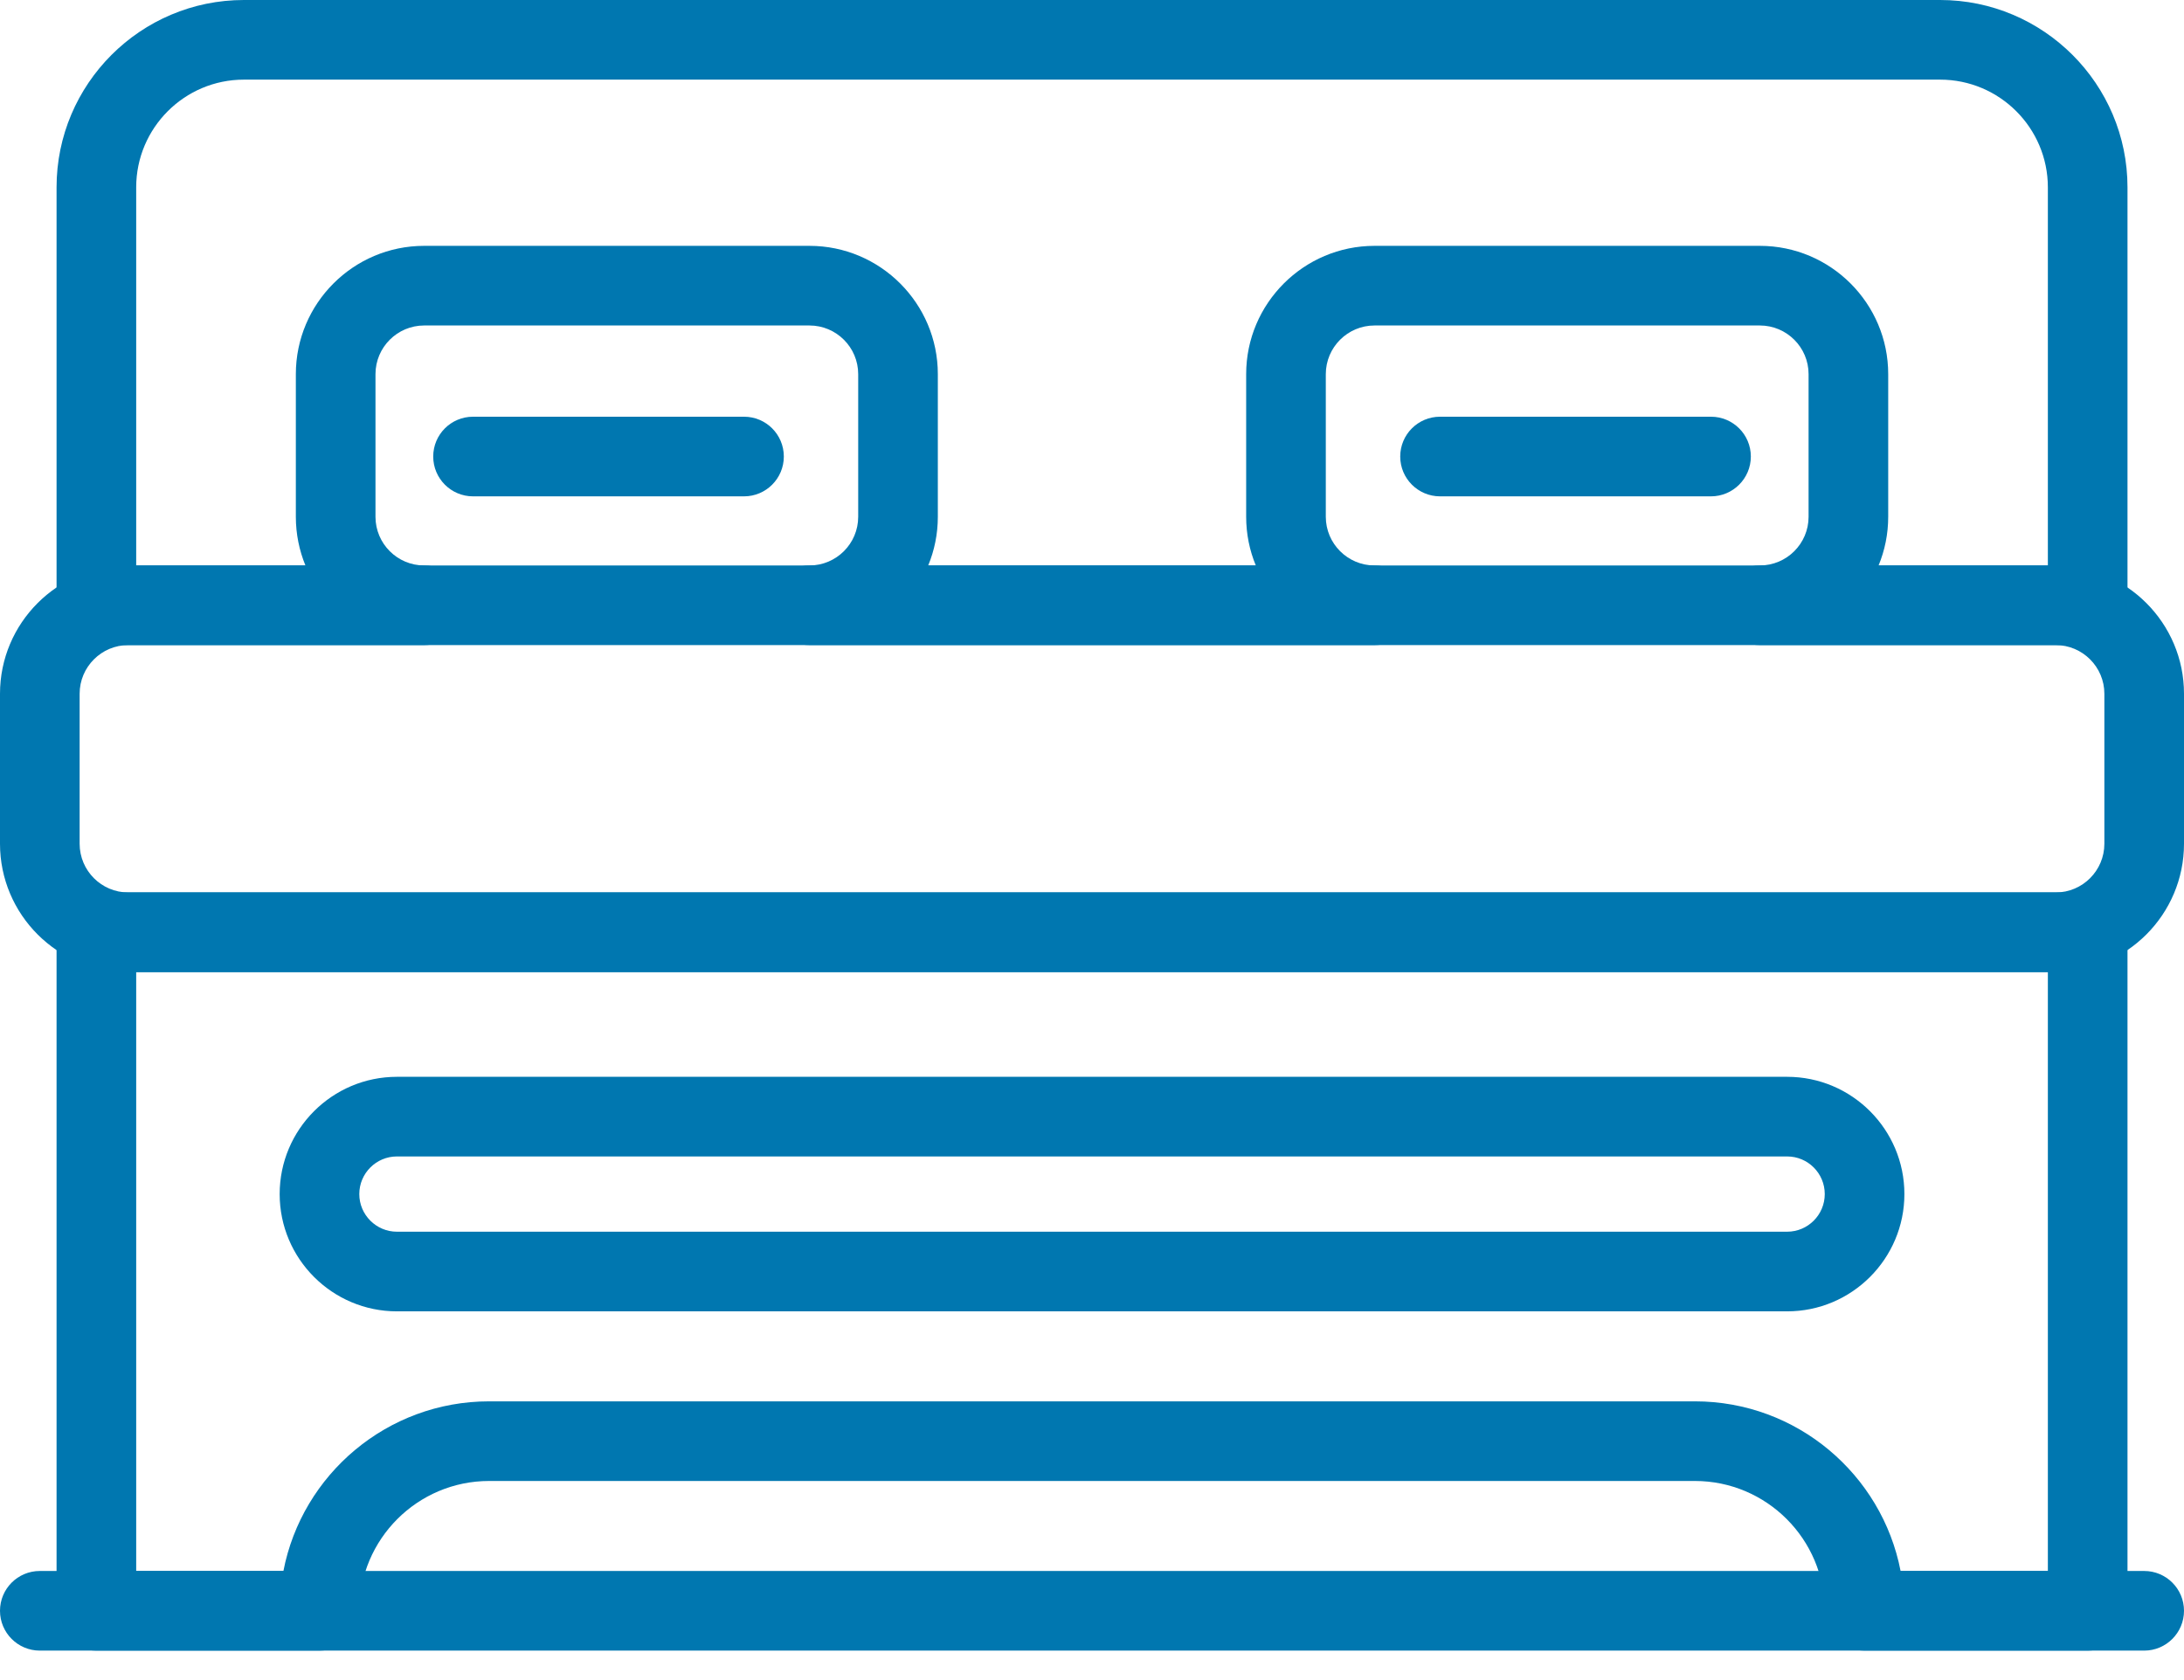
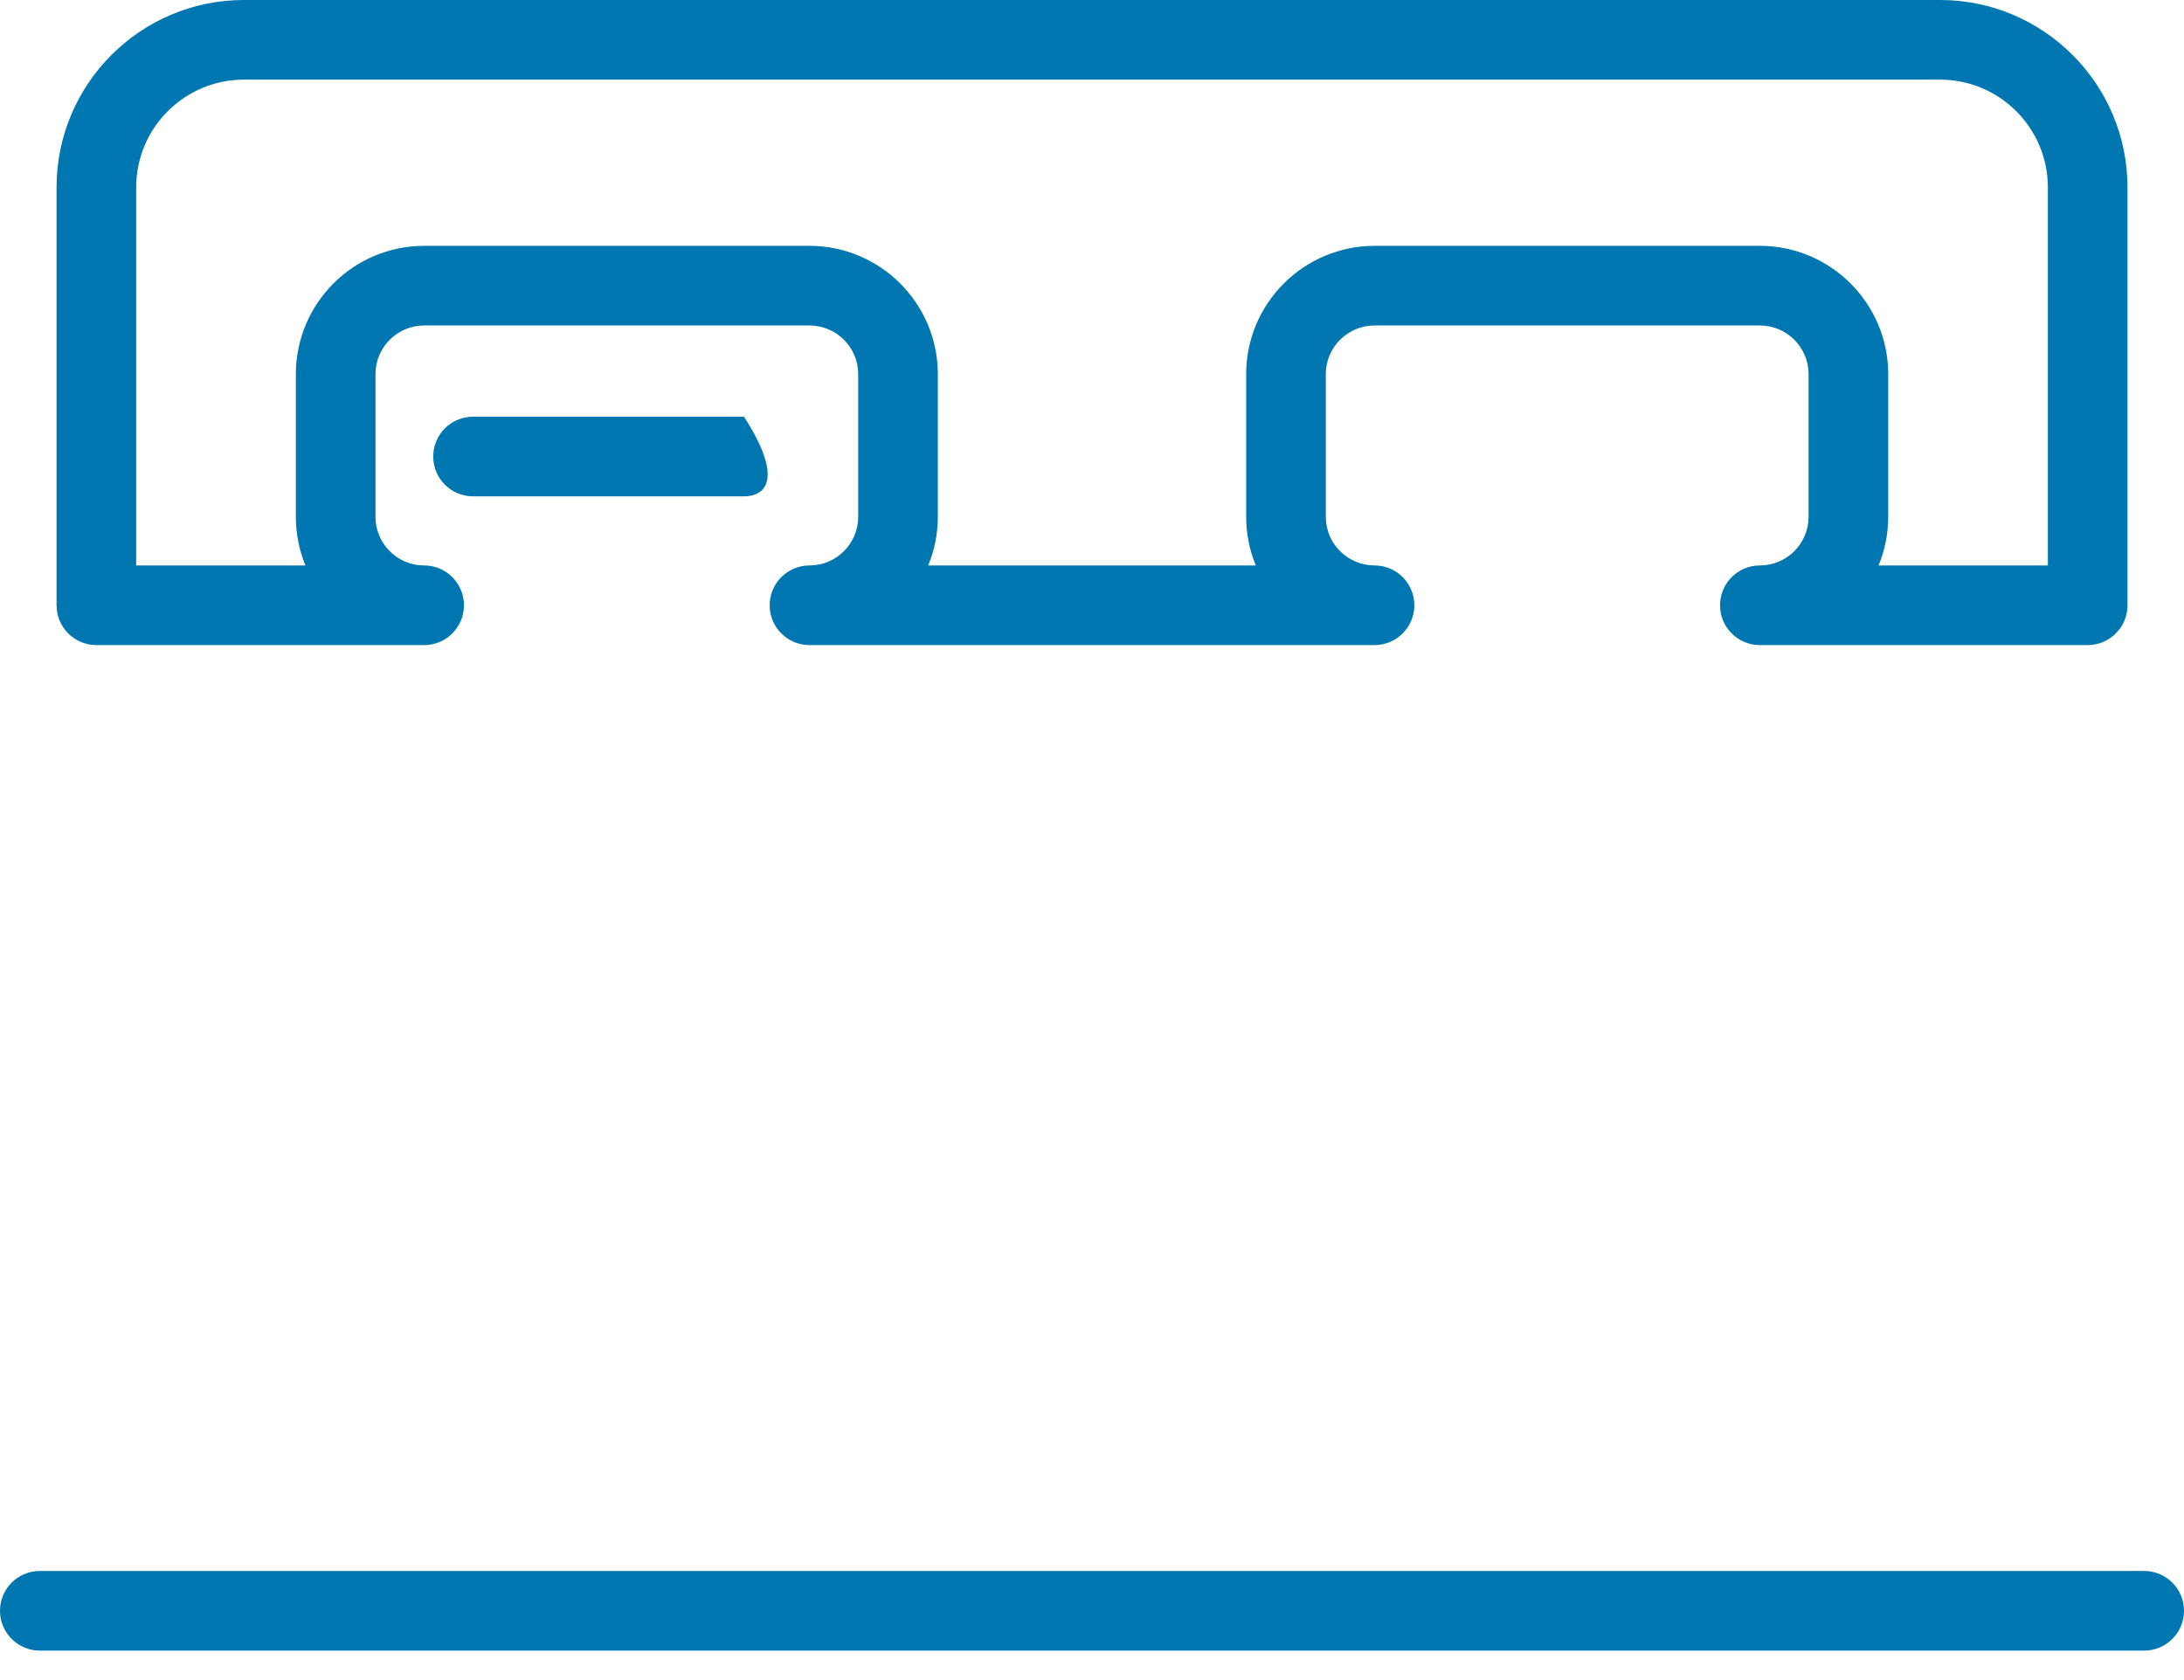
<svg xmlns="http://www.w3.org/2000/svg" width="39" height="30" viewBox="0 0 39 30" fill="none">
-   <path d="M36.709 17.358H2.291C1.028 17.358 0 16.33 0 15.066V12.388C0 11.125 1.028 10.097 2.291 10.097H36.709C37.972 10.097 39 11.125 39 12.388V15.066C39 16.33 37.972 17.358 36.709 17.358ZM2.291 11.519C1.812 11.519 1.422 11.909 1.422 12.388V15.066C1.422 15.546 1.812 15.936 2.291 15.936H36.709C37.188 15.936 37.578 15.546 37.578 15.066V12.388C37.578 11.909 37.188 11.519 36.709 11.519H2.291Z" fill="#0077B0" />
  <path d="M37.28 11.519H31.426C31.033 11.519 30.715 11.201 30.715 10.808C30.715 10.415 31.033 10.097 31.426 10.097C31.906 10.097 32.296 9.707 32.296 9.228V6.681C32.296 6.202 31.906 5.812 31.426 5.812H24.545C24.065 5.812 23.675 6.202 23.675 6.681V9.228C23.675 9.707 24.066 10.097 24.545 10.097C24.938 10.097 25.256 10.415 25.256 10.808C25.256 11.201 24.938 11.519 24.545 11.519H14.455C14.062 11.519 13.744 11.201 13.744 10.808C13.744 10.415 14.062 10.097 14.455 10.097C14.935 10.097 15.325 9.707 15.325 9.228V6.681C15.325 6.202 14.935 5.812 14.455 5.812H7.574C7.095 5.812 6.705 6.202 6.705 6.681V9.228C6.705 9.707 7.095 10.097 7.574 10.097C7.967 10.097 8.285 10.415 8.285 10.808C8.285 11.201 7.967 11.519 7.574 11.519H1.721C1.328 11.519 1.01 11.201 1.01 10.808V3.345C1.01 1.501 2.51 0 4.355 0H34.645C36.49 0 37.991 1.501 37.991 3.345V10.808C37.991 11.201 37.672 11.519 37.28 11.519ZM33.546 10.097H36.569V3.345C36.569 2.285 35.706 1.422 34.645 1.422H4.355C3.294 1.422 2.432 2.285 2.432 3.345V10.097H5.454C5.344 9.829 5.283 9.535 5.283 9.228V6.681C5.283 5.418 6.31 4.39 7.574 4.39H14.455C15.719 4.39 16.747 5.418 16.747 6.681V9.228C16.747 9.535 16.686 9.829 16.575 10.097H22.425C22.314 9.829 22.253 9.535 22.253 9.228V6.681C22.253 5.418 23.282 4.39 24.545 4.39H31.426C32.69 4.39 33.718 5.418 33.718 6.681V9.228C33.718 9.535 33.657 9.829 33.546 10.097Z" fill="#0077B0" />
-   <path d="M37.28 29.474H33.296C32.903 29.474 32.585 29.155 32.585 28.763C32.585 27.485 31.545 26.445 30.267 26.445H8.734C7.455 26.445 6.416 27.485 6.416 28.763C6.416 29.155 6.097 29.474 5.705 29.474H1.721C1.328 29.474 1.01 29.155 1.01 28.763V16.646C1.01 16.254 1.328 15.935 1.721 15.935H37.28C37.672 15.935 37.991 16.254 37.991 16.646V28.763C37.991 29.155 37.672 29.474 37.28 29.474ZM33.939 28.052H36.569V17.358H2.432V28.052H5.061C5.394 26.328 6.915 25.023 8.734 25.023H30.267C32.086 25.023 33.606 26.328 33.939 28.052Z" fill="#0077B0" />
-   <path d="M31.913 23.416H7.088C5.933 23.416 4.994 22.476 4.994 21.322C4.994 20.167 5.933 19.228 7.088 19.228H31.913C33.068 19.228 34.007 20.167 34.007 21.322C34.007 22.476 33.068 23.416 31.913 23.416ZM7.088 20.65C6.718 20.65 6.416 20.951 6.416 21.322C6.416 21.692 6.718 21.994 7.088 21.994H31.913C32.284 21.994 32.585 21.692 32.585 21.322C32.585 20.951 32.284 20.65 31.913 20.65H7.088Z" fill="#0077B0" />
-   <path d="M13.286 8.863H8.447C8.054 8.863 7.736 8.544 7.736 8.152C7.736 7.759 8.054 7.441 8.447 7.441H13.286C13.679 7.441 13.997 7.759 13.997 8.152C13.997 8.544 13.679 8.863 13.286 8.863Z" fill="#0077B0" />
-   <path d="M30.553 8.863H25.715C25.322 8.863 25.004 8.544 25.004 8.152C25.004 7.759 25.322 7.441 25.715 7.441H30.553C30.946 7.441 31.265 7.759 31.265 8.152C31.265 8.544 30.946 8.863 30.553 8.863Z" fill="#0077B0" />
+   <path d="M13.286 8.863H8.447C8.054 8.863 7.736 8.544 7.736 8.152C7.736 7.759 8.054 7.441 8.447 7.441H13.286C13.997 8.544 13.679 8.863 13.286 8.863Z" fill="#0077B0" />
  <path d="M38.289 29.474H0.711C0.318 29.474 0 29.155 0 28.763C0 28.37 0.318 28.052 0.711 28.052H38.289C38.682 28.052 39 28.37 39 28.763C39 29.155 38.682 29.474 38.289 29.474Z" fill="#0077B0" />
</svg>